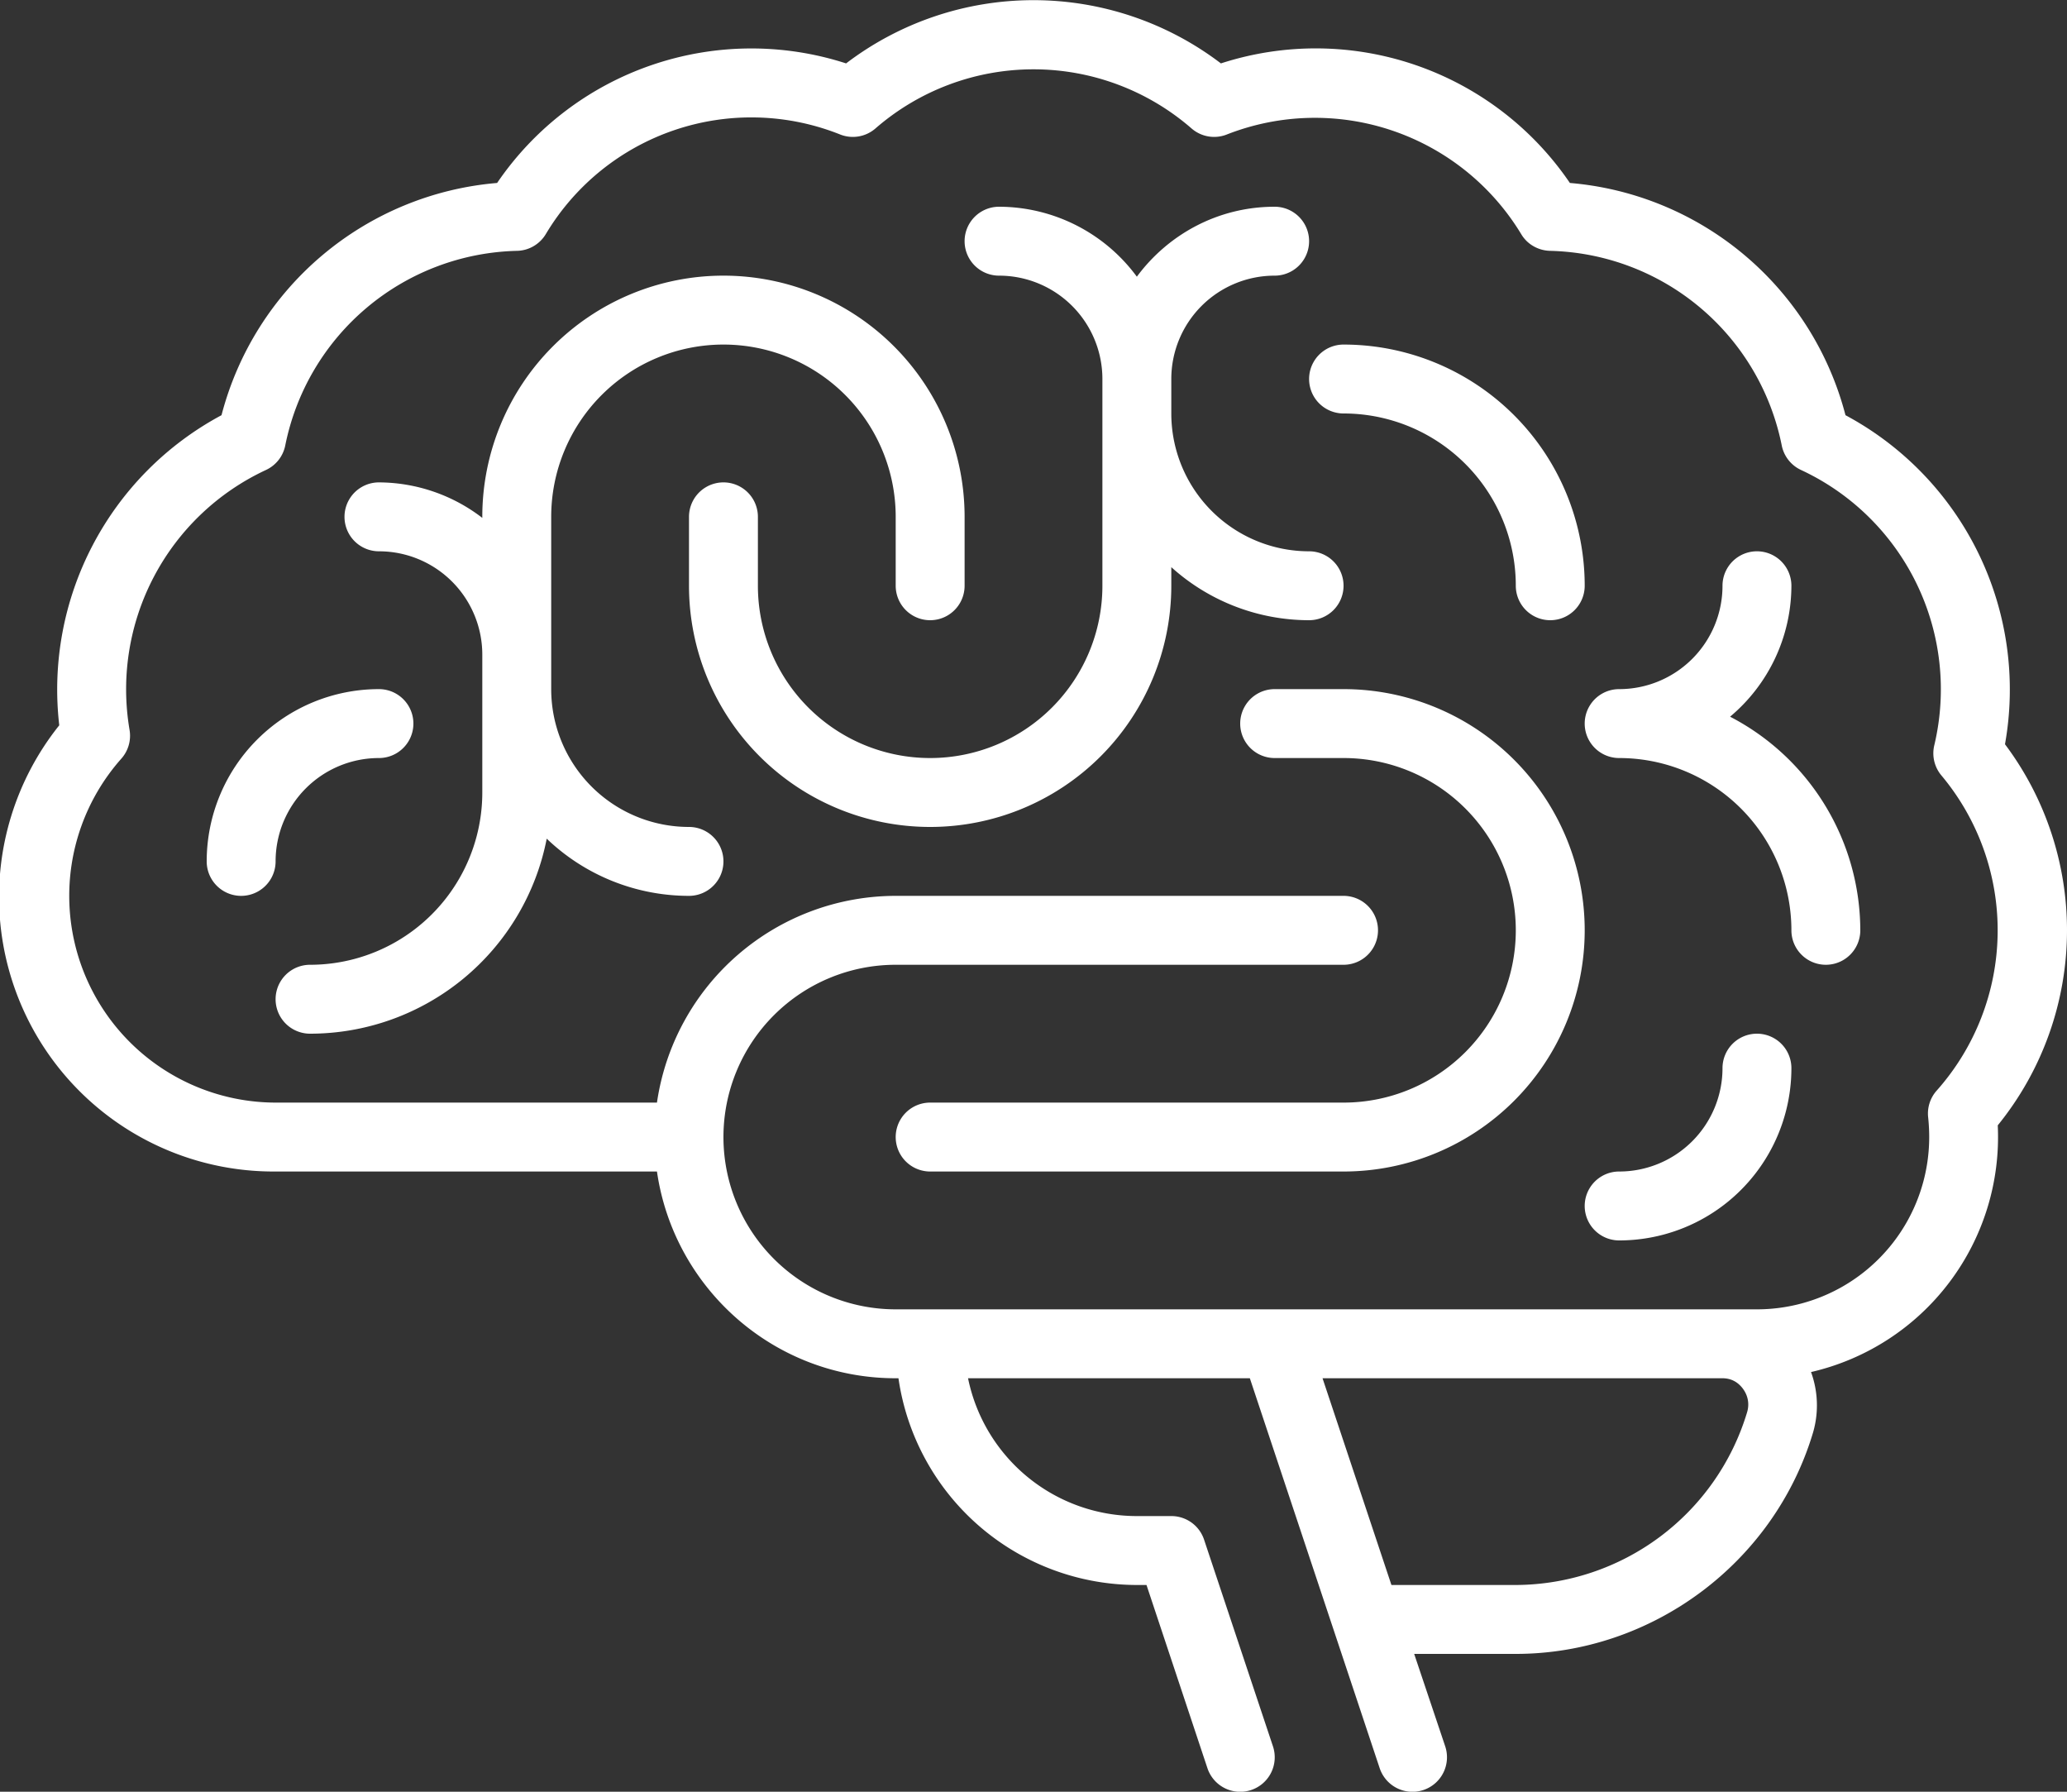
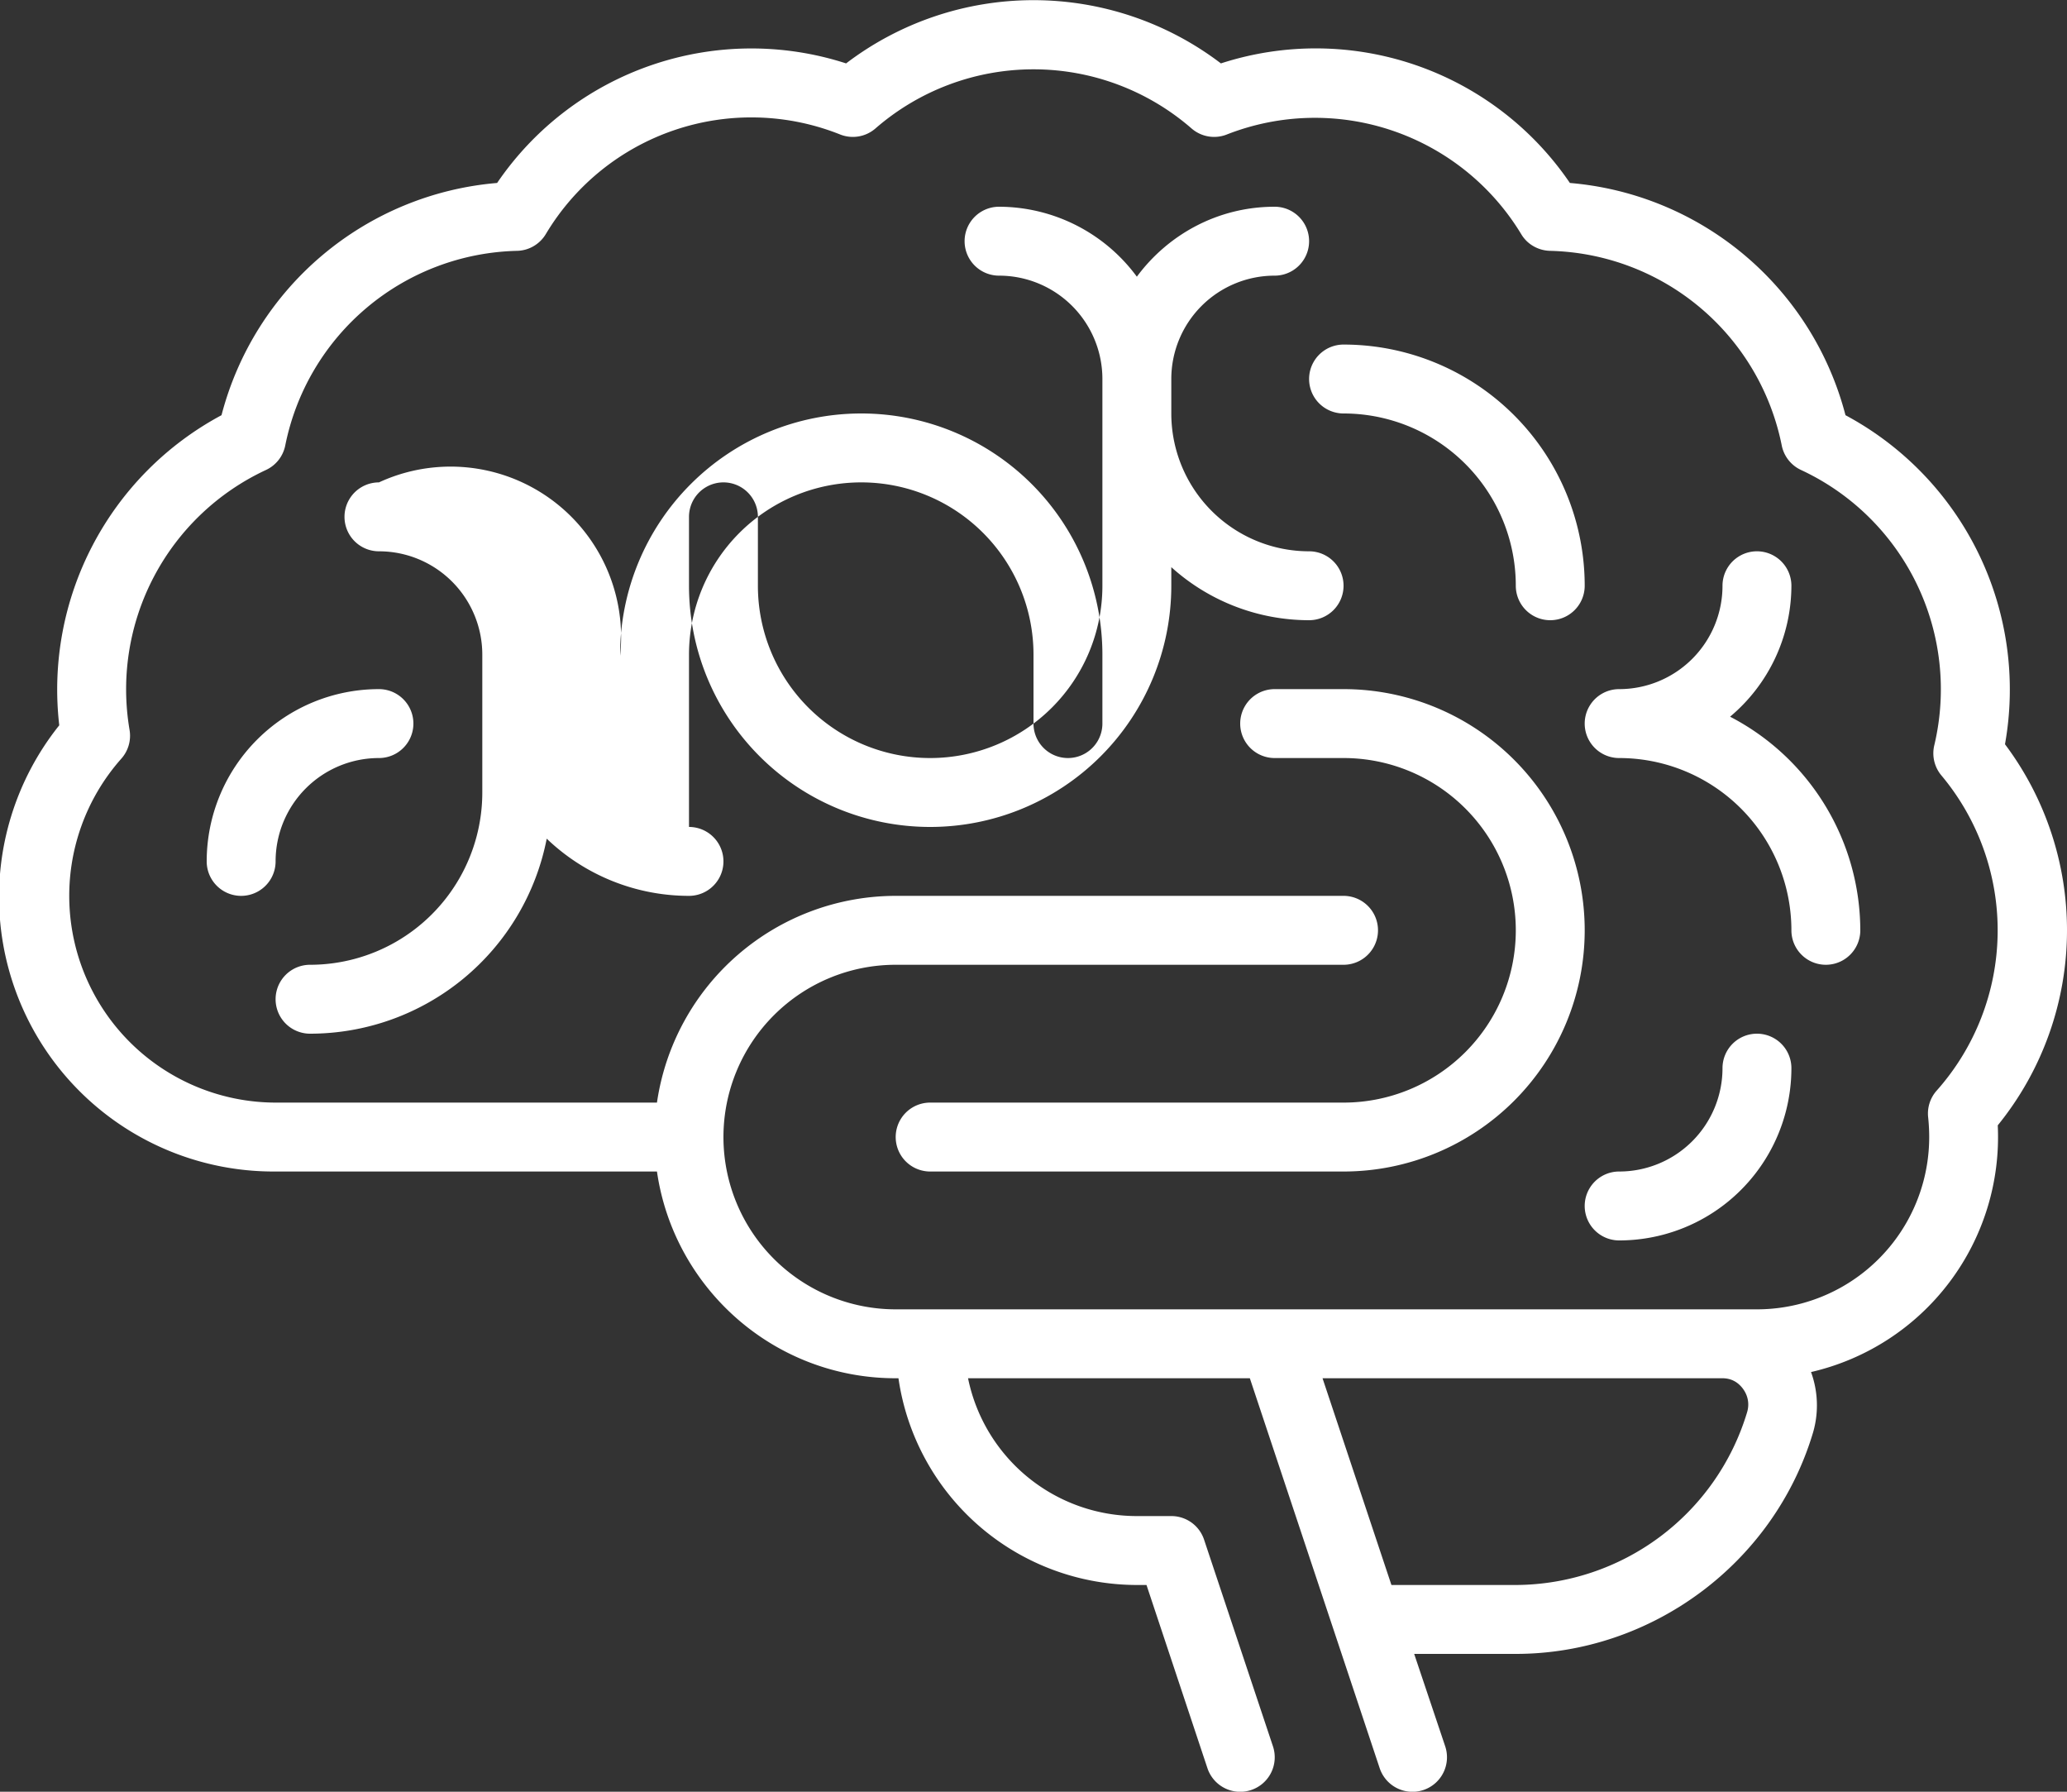
<svg xmlns="http://www.w3.org/2000/svg" width="60" height="52">
  <rect width="100%" height="100%" fill="#333333" stroke="none" />
-   <path fill="#FFF" fill-rule="evenodd" d="M56 33a5 5 0 01-5 5H26a5 5 0 010-10h13a1 1 0 100-2H26a7.01 7.01 0 00-6.93 6H8a6 6 0 01-4.48-9.98 1 1 0 00.24-.84 7.02 7.02 0 013.96-7.54 1 1 0 00.56-.71 7.03 7.03 0 016.73-5.65 1 1 0 00.83-.48 6.95 6.95 0 018.54-2.9 1 1 0 001.03-.17 6.99 6.99 0 019.18 0 1 1 0 001.03.17 7 7 0 018.54 2.9c.18.3.5.47.83.48a7.03 7.03 0 016.73 5.65 1 1 0 00.56.71 7.02 7.02 0 013.87 7.98 1 1 0 00.2.88 7 7 0 01-.14 9.16 1 1 0 00-.24.77c.02.19.03.38.03.57m-5.29 8A7.04 7.04 0 0144 46h-3.61l-2-6H50c.32 0 .5.18.59.3.15.2.2.45.12.7M60 27a9 9 0 00-1.8-5.4 9.03 9.03 0 00-4.63-9.55 9.05 9.05 0 00-8-6.74 8.92 8.92 0 00-10.13-3.47 8.98 8.98 0 00-10.88 0 8.93 8.93 0 00-10.13 3.47 9.05 9.05 0 00-8 6.74 9.03 9.03 0 00-4.71 9A7.97 7.97 0 008 34h11.07c.49 3.39 3.4 6 6.93 6h.08A7 7 0 0033 46h.28l1.77 5.32a1 1 0 101.9-.64l-2-6A1 1 0 0034 44h-1a5 5 0 01-4.9-4h8.18l3.77 11.32a1 1 0 101.9-.64l-.9-2.68H44c3.95 0 7.5-2.64 8.63-6.43.17-.59.14-1.2-.06-1.75a7 7 0 005.42-7.16A8.98 8.98 0 0060 27m-40-3a4 4 0 01-4-4v-5a5 5 0 0110 0v2a1 1 0 102 0v-2a7 7 0 00-14 0v.03A4.95 4.95 0 0011 14a1 1 0 100 2 3 3 0 013 3v4a5 5 0 01-5 5 1 1 0 100 2 7 7 0 006.87-5.66A5.97 5.97 0 0020 26a1 1 0 100-2m19-7a1 1 0 00-1-1 4 4 0 01-4-4v-1a3 3 0 013-3 1 1 0 100-2c-1.64 0-3.09.8-4 2.03A4.98 4.98 0 0029 6a1 1 0 100 2 3 3 0 013 3v6a5 5 0 01-10 0v-2a1 1 0 10-2 0v2a7 7 0 0014 0v-.54A5.97 5.97 0 0038 18a1 1 0 001-1m0-5a5 5 0 015 5 1 1 0 102 0 7 7 0 00-7-7 1 1 0 100 2m12 18a1 1 0 00-1 1 3 3 0 01-3 3 1 1 0 100 2 5 5 0 005-5 1 1 0 00-1-1m-.78-9.2A4.97 4.97 0 0052 17a1 1 0 10-2 0 3 3 0 01-3 3 1 1 0 100 2 5 5 0 015 5 1 1 0 102 0 7 7 0 00-3.78-6.2M11 22a1 1 0 100-2 5 5 0 00-5 5 1 1 0 102 0 3 3 0 013-3m28-2h-2a1 1 0 100 2h2a5 5 0 010 10H27a1 1 0 100 2h12a7 7 0 000-14" />
+   <path fill="#FFF" fill-rule="evenodd" d="M56 33a5 5 0 01-5 5H26a5 5 0 010-10h13a1 1 0 100-2H26a7.01 7.01 0 00-6.93 6H8a6 6 0 01-4.48-9.98 1 1 0 00.24-.84 7.02 7.02 0 013.96-7.54 1 1 0 00.56-.71 7.03 7.03 0 016.73-5.65 1 1 0 00.83-.48 6.95 6.95 0 018.54-2.9 1 1 0 001.03-.17 6.99 6.99 0 019.18 0 1 1 0 001.03.17 7 7 0 018.54 2.9c.18.3.5.47.83.48a7.03 7.03 0 016.73 5.65 1 1 0 00.56.71 7.02 7.02 0 013.87 7.98 1 1 0 00.2.88 7 7 0 01-.14 9.16 1 1 0 00-.24.77c.02.19.03.38.03.57m-5.29 8A7.04 7.04 0 0144 46h-3.61l-2-6H50c.32 0 .5.18.59.3.15.2.2.45.12.7M60 27a9 9 0 00-1.8-5.4 9.03 9.03 0 00-4.63-9.55 9.05 9.05 0 00-8-6.74 8.92 8.92 0 00-10.13-3.47 8.98 8.98 0 00-10.88 0 8.93 8.93 0 00-10.13 3.47 9.05 9.05 0 00-8 6.74 9.03 9.03 0 00-4.71 9A7.97 7.97 0 008 34h11.07c.49 3.39 3.4 6 6.93 6h.08A7 7 0 0033 46h.28l1.77 5.32a1 1 0 101.9-.64l-2-6A1 1 0 0034 44h-1a5 5 0 01-4.9-4h8.18l3.77 11.32a1 1 0 101.9-.64l-.9-2.68H44c3.95 0 7.5-2.64 8.63-6.43.17-.59.14-1.2-.06-1.75a7 7 0 005.42-7.16A8.98 8.98 0 0060 27m-40-3v-5a5 5 0 0110 0v2a1 1 0 102 0v-2a7 7 0 00-14 0v.03A4.95 4.95 0 0011 14a1 1 0 100 2 3 3 0 013 3v4a5 5 0 01-5 5 1 1 0 100 2 7 7 0 006.87-5.66A5.97 5.97 0 0020 26a1 1 0 100-2m19-7a1 1 0 00-1-1 4 4 0 01-4-4v-1a3 3 0 013-3 1 1 0 100-2c-1.64 0-3.09.8-4 2.03A4.98 4.98 0 0029 6a1 1 0 100 2 3 3 0 013 3v6a5 5 0 01-10 0v-2a1 1 0 10-2 0v2a7 7 0 0014 0v-.54A5.97 5.97 0 0038 18a1 1 0 001-1m0-5a5 5 0 015 5 1 1 0 102 0 7 7 0 00-7-7 1 1 0 100 2m12 18a1 1 0 00-1 1 3 3 0 01-3 3 1 1 0 100 2 5 5 0 005-5 1 1 0 00-1-1m-.78-9.2A4.97 4.97 0 0052 17a1 1 0 10-2 0 3 3 0 01-3 3 1 1 0 100 2 5 5 0 015 5 1 1 0 102 0 7 7 0 00-3.78-6.2M11 22a1 1 0 100-2 5 5 0 00-5 5 1 1 0 102 0 3 3 0 013-3m28-2h-2a1 1 0 100 2h2a5 5 0 010 10H27a1 1 0 100 2h12a7 7 0 000-14" />
</svg>